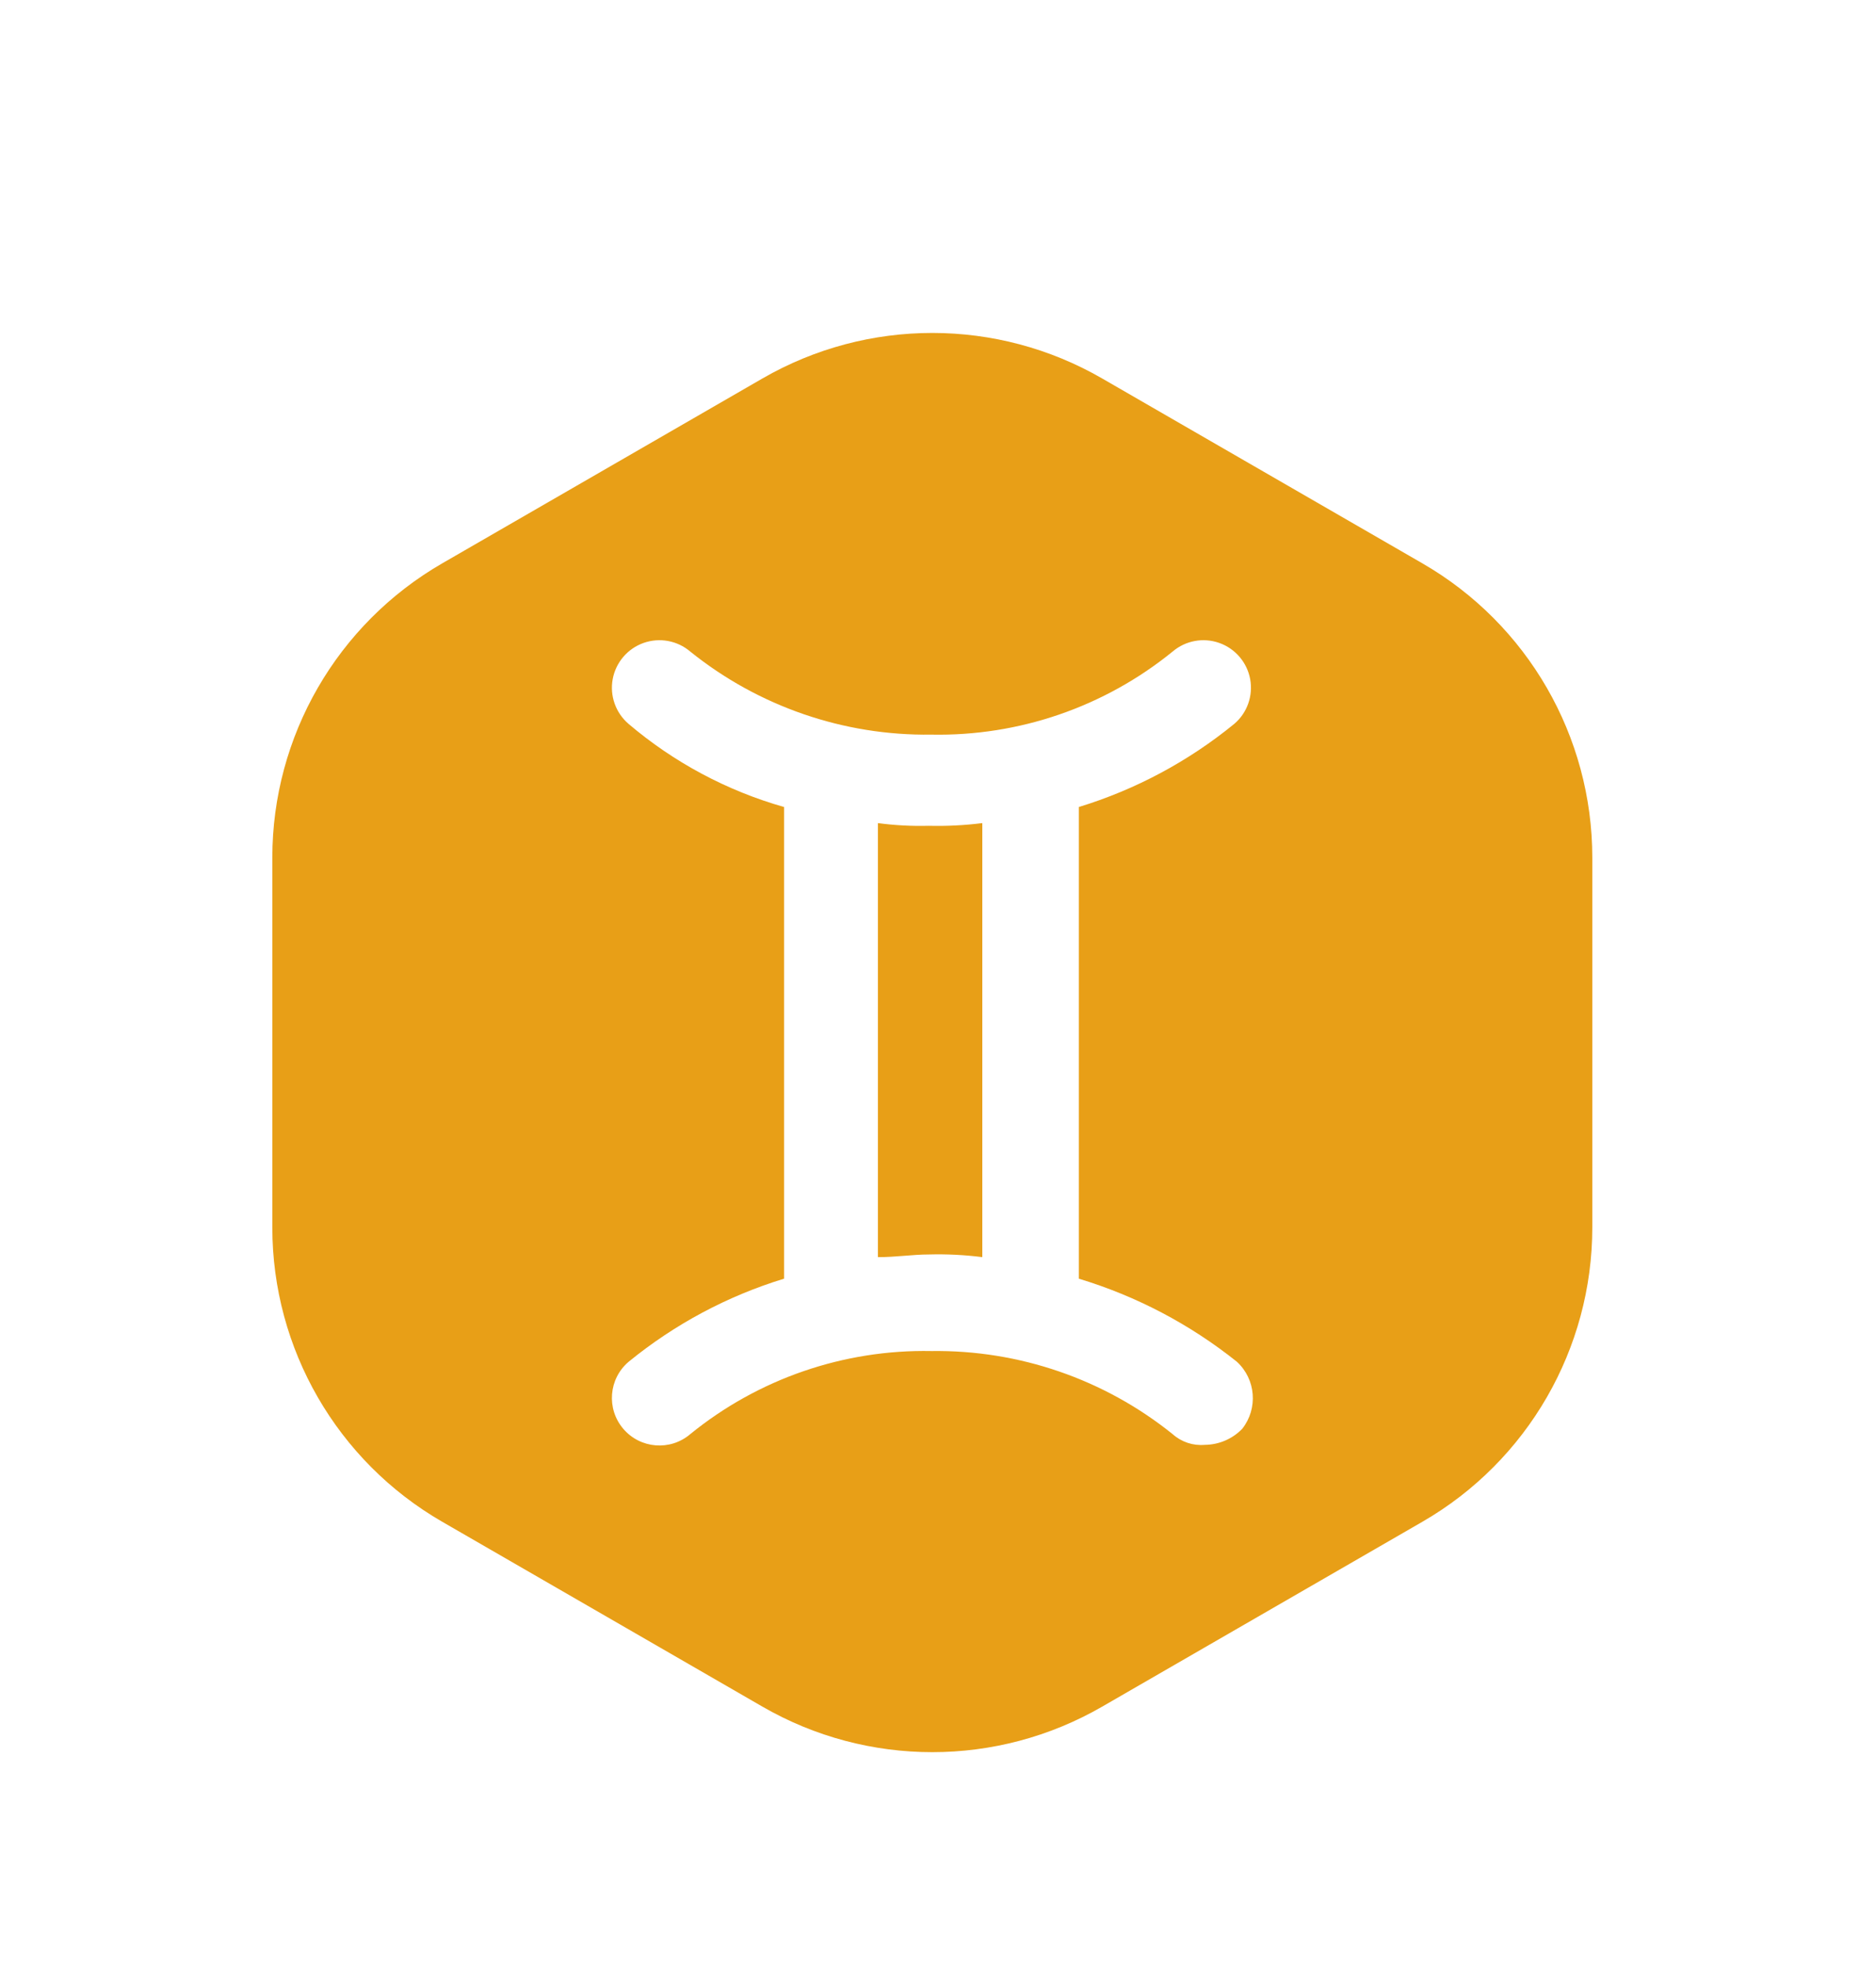
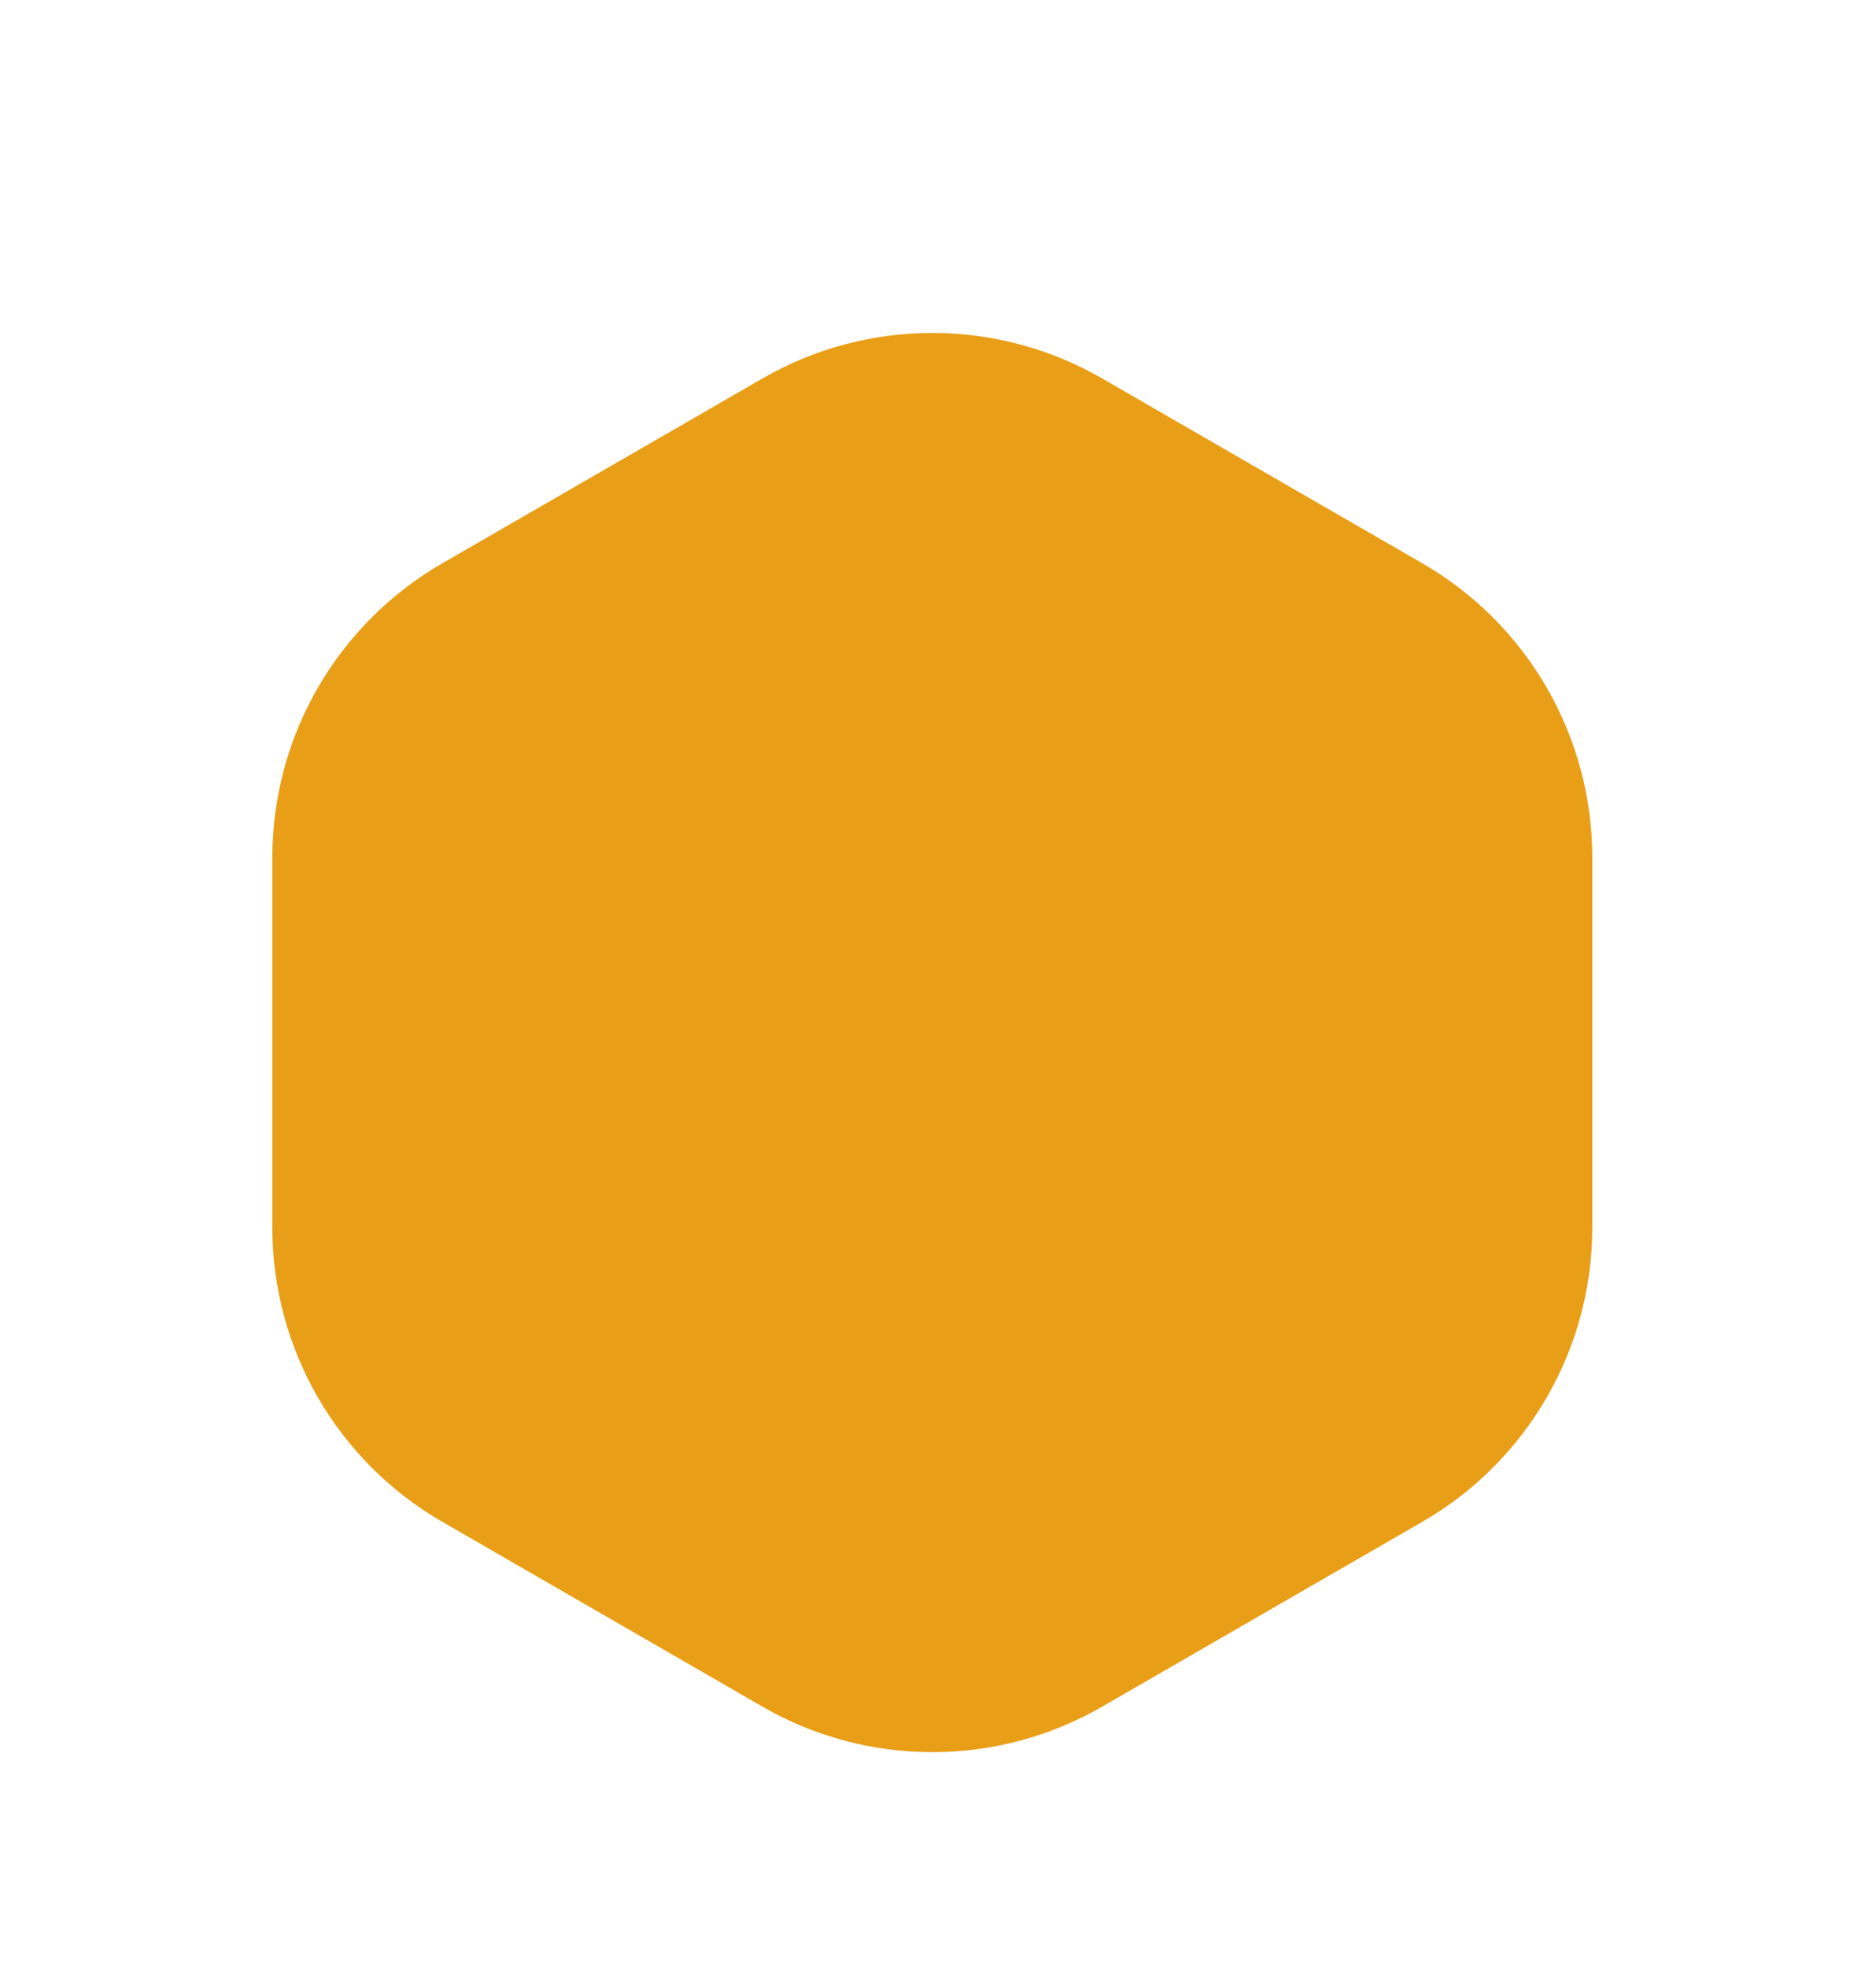
<svg xmlns="http://www.w3.org/2000/svg" width="62" height="65" viewBox="0 0 62 65">
  <defs>
    <filter id="2j3ypjzgda" width="154.5%" height="151.1%" x="-27.3%" y="-25.5%" filterUnits="objectBoundingBox">
      <feOffset dy="2" in="SourceAlpha" result="shadowOffsetOuter1" />
      <feGaussianBlur in="shadowOffsetOuter1" result="shadowBlurOuter1" stdDeviation="2" />
      <feColorMatrix in="shadowBlurOuter1" result="shadowMatrixOuter1" values="0 0 0 0 0 0 0 0 0 0 0 0 0 0 0 0 0 0 0.2 0" />
      <feMerge>
        <feMergeNode in="shadowMatrixOuter1" />
        <feMergeNode in="SourceGraphic" />
      </feMerge>
    </filter>
  </defs>
  <g fill="none" filter="url(#2j3ypjzgda)" transform="translate(9 9)">
    <path fill="#E89F17" d="M43.624 29.56V17.341c0-4.011-2.14-7.719-5.614-9.724l-10.584-6.11c-3.474-2.006-7.754-2.006-11.228 0L5.614 7.617C2.14 9.623 0 13.33 0 17.342v12.22c0 4.012 2.14 7.72 5.614 9.725l10.584 6.11c3.474 2.006 7.754 2.006 11.228 0l10.584-6.11c3.475-2.006 5.615-5.715 5.614-9.728z" />
-     <path fill="#FFF" d="M26.654 31.255V15.668c1.874-.573 3.618-1.506 5.136-2.746.428-.363.628-.928.527-1.48-.102-.551-.49-1.007-1.019-1.195-.528-.188-1.117-.08-1.544.284-2.25 1.829-5.074 2.801-7.972 2.745-2.895.041-5.714-.93-7.97-2.745-.427-.364-1.016-.472-1.545-.284-.528.188-.916.644-1.018 1.196-.102.551.1 1.116.526 1.48 1.496 1.271 3.248 2.208 5.137 2.745v15.587c-1.874.573-3.619 1.506-5.137 2.746-.66.562-.74 1.553-.177 2.214.562.66 1.554.74 2.214.177 2.249-1.829 5.073-2.802 7.97-2.746 2.896-.04 5.715.93 7.972 2.746.29.26.674.388 1.062.354.468-.004.915-.195 1.24-.532.526-.671.45-1.634-.177-2.213-1.551-1.24-3.325-2.172-5.225-2.746zm-6.64-.709V16.2c.556.074 1.118.104 1.68.089.591.015 1.183-.015 1.77-.089v14.343c-.586-.075-1.179-.104-1.77-.088-.532 0-1.064.088-1.68.088v.004z" />
  </g>
</svg>